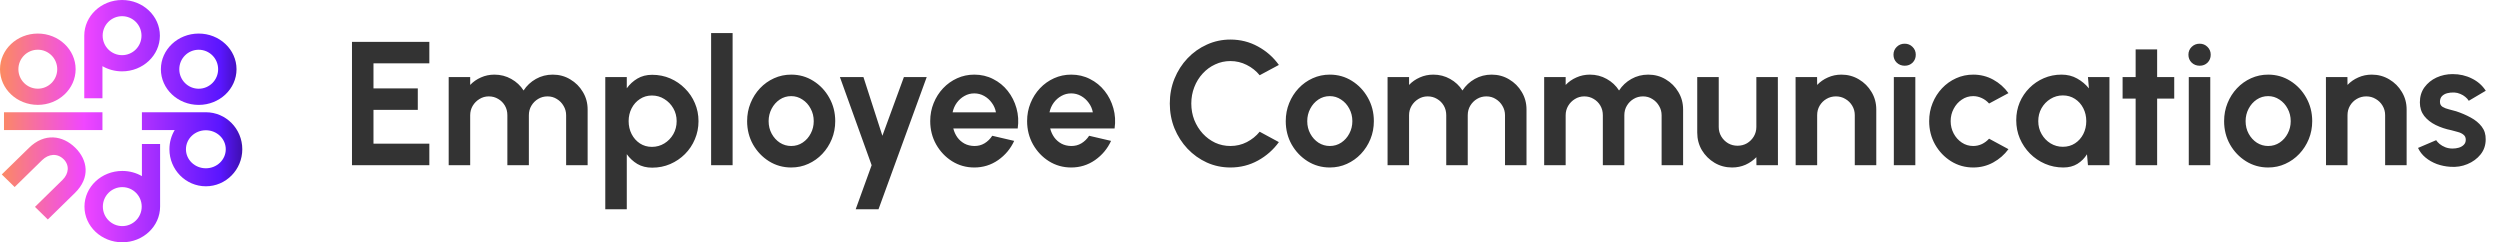
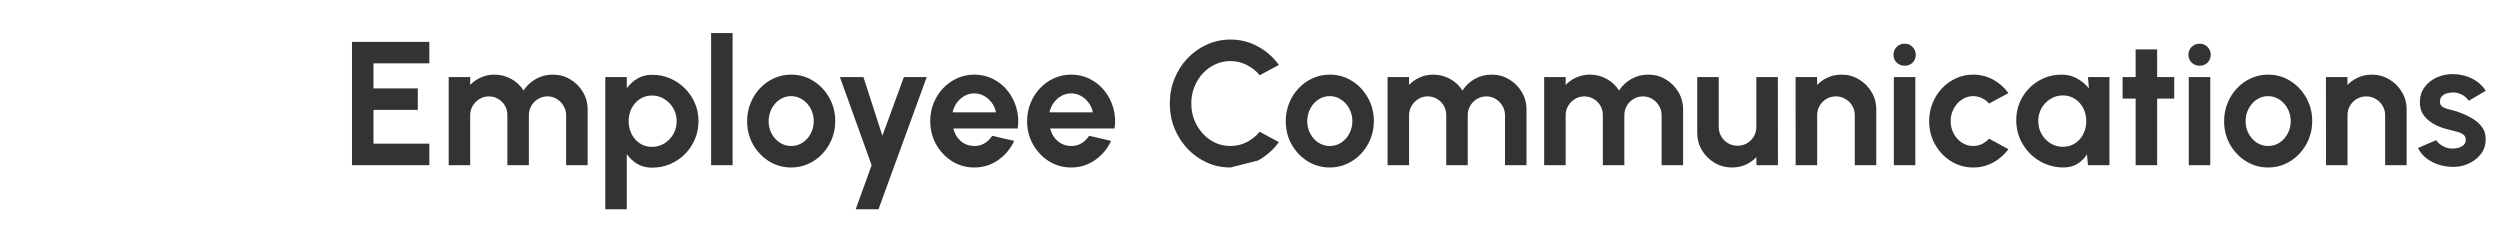
<svg xmlns="http://www.w3.org/2000/svg" width="227" height="22" viewBox="0 0 227 22" fill="none">
-   <path d="M31.96 15V3.8H38.984V5.752H33.912V8.024H37.936V9.976H33.912V13.048H38.984V15H31.96ZM40.741 15V7H42.693V7.712C42.965 7.424 43.291 7.197 43.669 7.032C44.048 6.861 44.456 6.776 44.893 6.776C45.448 6.776 45.957 6.907 46.421 7.168C46.891 7.429 47.264 7.779 47.541 8.216C47.824 7.779 48.197 7.429 48.661 7.168C49.125 6.907 49.635 6.776 50.189 6.776C50.776 6.776 51.307 6.92 51.781 7.208C52.261 7.491 52.643 7.872 52.925 8.352C53.213 8.827 53.357 9.357 53.357 9.944V15H51.405V10.464C51.405 10.155 51.328 9.872 51.173 9.616C51.024 9.355 50.821 9.147 50.565 8.992C50.315 8.832 50.032 8.752 49.717 8.752C49.403 8.752 49.117 8.829 48.861 8.984C48.611 9.133 48.408 9.336 48.253 9.592C48.099 9.848 48.021 10.139 48.021 10.464V15H46.069V10.464C46.069 10.139 45.995 9.848 45.845 9.592C45.696 9.336 45.493 9.133 45.237 8.984C44.981 8.829 44.696 8.752 44.381 8.752C44.072 8.752 43.789 8.832 43.533 8.992C43.277 9.147 43.072 9.355 42.917 9.616C42.768 9.872 42.693 10.155 42.693 10.464V15H40.741ZM56.912 19H54.96V7H56.912V8.016C57.173 7.653 57.493 7.36 57.872 7.136C58.256 6.907 58.704 6.792 59.216 6.792C59.803 6.792 60.349 6.901 60.856 7.12C61.363 7.339 61.808 7.643 62.192 8.032C62.581 8.416 62.883 8.861 63.096 9.368C63.315 9.875 63.424 10.419 63.424 11C63.424 11.581 63.315 12.128 63.096 12.64C62.883 13.152 62.581 13.603 62.192 13.992C61.808 14.376 61.363 14.677 60.856 14.896C60.349 15.115 59.803 15.224 59.216 15.224C58.704 15.224 58.256 15.112 57.872 14.888C57.493 14.659 57.173 14.363 56.912 14V19ZM59.192 8.672C58.787 8.672 58.424 8.779 58.104 8.992C57.784 9.2 57.533 9.48 57.352 9.832C57.171 10.184 57.08 10.573 57.08 11C57.08 11.427 57.171 11.819 57.352 12.176C57.533 12.528 57.784 12.811 58.104 13.024C58.424 13.232 58.787 13.336 59.192 13.336C59.603 13.336 59.979 13.232 60.32 13.024C60.661 12.816 60.933 12.536 61.136 12.184C61.339 11.827 61.44 11.432 61.44 11C61.44 10.573 61.339 10.184 61.136 9.832C60.933 9.48 60.661 9.2 60.32 8.992C59.984 8.779 59.608 8.672 59.192 8.672ZM64.569 15V3H66.521V15H64.569ZM71.839 15.208C71.103 15.208 70.431 15.019 69.823 14.64C69.221 14.261 68.738 13.755 68.375 13.12C68.018 12.48 67.839 11.773 67.839 11C67.839 10.413 67.943 9.867 68.151 9.36C68.359 8.848 68.645 8.4 69.007 8.016C69.375 7.627 69.802 7.323 70.287 7.104C70.773 6.885 71.29 6.776 71.839 6.776C72.575 6.776 73.245 6.965 73.847 7.344C74.455 7.723 74.938 8.232 75.295 8.872C75.658 9.512 75.839 10.221 75.839 11C75.839 11.581 75.735 12.125 75.527 12.632C75.319 13.139 75.031 13.587 74.663 13.976C74.301 14.36 73.877 14.661 73.391 14.88C72.911 15.099 72.394 15.208 71.839 15.208ZM71.839 13.256C72.229 13.256 72.578 13.152 72.887 12.944C73.197 12.736 73.439 12.461 73.615 12.12C73.797 11.779 73.887 11.405 73.887 11C73.887 10.584 73.794 10.205 73.607 9.864C73.426 9.517 73.178 9.243 72.863 9.04C72.554 8.832 72.213 8.728 71.839 8.728C71.455 8.728 71.109 8.832 70.799 9.04C70.49 9.248 70.245 9.525 70.063 9.872C69.882 10.219 69.791 10.595 69.791 11C69.791 11.421 69.885 11.803 70.071 12.144C70.258 12.485 70.506 12.757 70.815 12.96C71.13 13.157 71.471 13.256 71.839 13.256ZM82.073 7H84.145L79.769 19H77.697L79.145 15L76.265 7H78.401L80.121 12.328L82.073 7ZM88.464 15.208C87.728 15.208 87.056 15.019 86.448 14.64C85.846 14.261 85.363 13.752 85 13.112C84.643 12.472 84.464 11.765 84.464 10.992C84.464 10.411 84.568 9.867 84.776 9.36C84.984 8.848 85.27 8.4 85.632 8.016C86 7.627 86.427 7.323 86.912 7.104C87.398 6.885 87.915 6.776 88.464 6.776C89.088 6.776 89.659 6.909 90.176 7.176C90.699 7.437 91.142 7.797 91.504 8.256C91.867 8.715 92.131 9.237 92.296 9.824C92.462 10.411 92.499 11.024 92.408 11.664H86.56C86.635 11.963 86.758 12.232 86.928 12.472C87.099 12.707 87.315 12.896 87.576 13.04C87.838 13.179 88.134 13.251 88.464 13.256C88.806 13.261 89.115 13.181 89.392 13.016C89.675 12.845 89.91 12.616 90.096 12.328L92.088 12.792C91.763 13.501 91.278 14.083 90.632 14.536C89.987 14.984 89.264 15.208 88.464 15.208ZM86.496 10.2H90.432C90.374 9.88 90.248 9.592 90.056 9.336C89.87 9.075 89.638 8.867 89.36 8.712C89.083 8.557 88.784 8.48 88.464 8.48C88.144 8.48 87.848 8.557 87.576 8.712C87.304 8.861 87.072 9.067 86.88 9.328C86.694 9.584 86.566 9.875 86.496 10.2ZM97.261 15.208C96.525 15.208 95.853 15.019 95.245 14.64C94.643 14.261 94.16 13.752 93.797 13.112C93.44 12.472 93.261 11.765 93.261 10.992C93.261 10.411 93.365 9.867 93.573 9.36C93.781 8.848 94.067 8.4 94.429 8.016C94.797 7.627 95.224 7.323 95.709 7.104C96.195 6.885 96.712 6.776 97.261 6.776C97.885 6.776 98.456 6.909 98.973 7.176C99.496 7.437 99.939 7.797 100.301 8.256C100.664 8.715 100.928 9.237 101.093 9.824C101.259 10.411 101.296 11.024 101.205 11.664H95.357C95.432 11.963 95.555 12.232 95.725 12.472C95.896 12.707 96.112 12.896 96.373 13.04C96.635 13.179 96.931 13.251 97.261 13.256C97.603 13.261 97.912 13.181 98.189 13.016C98.472 12.845 98.707 12.616 98.893 12.328L100.885 12.792C100.56 13.501 100.075 14.083 99.429 14.536C98.784 14.984 98.061 15.208 97.261 15.208ZM95.293 10.2H99.229C99.171 9.88 99.045 9.592 98.853 9.336C98.667 9.075 98.435 8.867 98.157 8.712C97.88 8.557 97.581 8.48 97.261 8.48C96.941 8.48 96.645 8.557 96.373 8.712C96.101 8.861 95.869 9.067 95.677 9.328C95.491 9.584 95.363 9.875 95.293 10.2ZM111.722 15.208C110.965 15.208 110.253 15.059 109.586 14.76C108.919 14.456 108.333 14.037 107.826 13.504C107.325 12.971 106.93 12.355 106.642 11.656C106.359 10.952 106.218 10.2 106.218 9.4C106.218 8.595 106.359 7.843 106.642 7.144C106.93 6.44 107.325 5.824 107.826 5.296C108.333 4.763 108.919 4.347 109.586 4.048C110.253 3.744 110.965 3.592 111.722 3.592C112.629 3.592 113.463 3.803 114.226 4.224C114.989 4.64 115.621 5.197 116.122 5.896L114.378 6.832C114.063 6.443 113.671 6.131 113.202 5.896C112.738 5.661 112.245 5.544 111.722 5.544C111.231 5.544 110.77 5.645 110.338 5.848C109.906 6.045 109.527 6.323 109.202 6.68C108.877 7.032 108.623 7.443 108.442 7.912C108.261 8.376 108.17 8.872 108.17 9.4C108.17 9.933 108.261 10.432 108.442 10.896C108.629 11.36 108.885 11.771 109.21 12.128C109.535 12.48 109.911 12.757 110.338 12.96C110.77 13.157 111.231 13.256 111.722 13.256C112.255 13.256 112.751 13.139 113.21 12.904C113.674 12.664 114.063 12.349 114.378 11.96L116.122 12.904C115.621 13.597 114.989 14.155 114.226 14.576C113.463 14.997 112.629 15.208 111.722 15.208ZM120.746 15.208C120.01 15.208 119.338 15.019 118.73 14.64C118.127 14.261 117.644 13.755 117.282 13.12C116.924 12.48 116.746 11.773 116.746 11C116.746 10.413 116.85 9.867 117.058 9.36C117.266 8.848 117.551 8.4 117.914 8.016C118.282 7.627 118.708 7.323 119.194 7.104C119.679 6.885 120.196 6.776 120.746 6.776C121.482 6.776 122.151 6.965 122.754 7.344C123.362 7.723 123.844 8.232 124.202 8.872C124.564 9.512 124.746 10.221 124.746 11C124.746 11.581 124.642 12.125 124.434 12.632C124.226 13.139 123.938 13.587 123.57 13.976C123.207 14.36 122.783 14.661 122.298 14.88C121.818 15.099 121.3 15.208 120.746 15.208ZM120.746 13.256C121.135 13.256 121.484 13.152 121.794 12.944C122.103 12.736 122.346 12.461 122.522 12.12C122.703 11.779 122.794 11.405 122.794 11C122.794 10.584 122.7 10.205 122.514 9.864C122.332 9.517 122.084 9.243 121.77 9.04C121.46 8.832 121.119 8.728 120.746 8.728C120.362 8.728 120.015 8.832 119.706 9.04C119.396 9.248 119.151 9.525 118.97 9.872C118.788 10.219 118.698 10.595 118.698 11C118.698 11.421 118.791 11.803 118.978 12.144C119.164 12.485 119.412 12.757 119.722 12.96C120.036 13.157 120.378 13.256 120.746 13.256ZM125.991 15V7H127.943V7.712C128.215 7.424 128.541 7.197 128.919 7.032C129.298 6.861 129.706 6.776 130.143 6.776C130.698 6.776 131.207 6.907 131.671 7.168C132.141 7.429 132.514 7.779 132.791 8.216C133.074 7.779 133.447 7.429 133.911 7.168C134.375 6.907 134.885 6.776 135.439 6.776C136.026 6.776 136.557 6.92 137.031 7.208C137.511 7.491 137.893 7.872 138.175 8.352C138.463 8.827 138.607 9.357 138.607 9.944V15H136.655V10.464C136.655 10.155 136.578 9.872 136.423 9.616C136.274 9.355 136.071 9.147 135.815 8.992C135.565 8.832 135.282 8.752 134.967 8.752C134.653 8.752 134.367 8.829 134.111 8.984C133.861 9.133 133.658 9.336 133.503 9.592C133.349 9.848 133.271 10.139 133.271 10.464V15H131.319V10.464C131.319 10.139 131.245 9.848 131.095 9.592C130.946 9.336 130.743 9.133 130.487 8.984C130.231 8.829 129.946 8.752 129.631 8.752C129.322 8.752 129.039 8.832 128.783 8.992C128.527 9.147 128.322 9.355 128.167 9.616C128.018 9.872 127.943 10.155 127.943 10.464V15H125.991ZM140.21 15V7H142.162V7.712C142.434 7.424 142.759 7.197 143.138 7.032C143.517 6.861 143.925 6.776 144.362 6.776C144.917 6.776 145.426 6.907 145.89 7.168C146.359 7.429 146.733 7.779 147.01 8.216C147.293 7.779 147.666 7.429 148.13 7.168C148.594 6.907 149.103 6.776 149.658 6.776C150.245 6.776 150.775 6.92 151.25 7.208C151.73 7.491 152.111 7.872 152.394 8.352C152.682 8.827 152.826 9.357 152.826 9.944V15H150.874V10.464C150.874 10.155 150.797 9.872 150.642 9.616C150.493 9.355 150.29 9.147 150.034 8.992C149.783 8.832 149.501 8.752 149.186 8.752C148.871 8.752 148.586 8.829 148.33 8.984C148.079 9.133 147.877 9.336 147.722 9.592C147.567 9.848 147.49 10.139 147.49 10.464V15H145.538V10.464C145.538 10.139 145.463 9.848 145.314 9.592C145.165 9.336 144.962 9.133 144.706 8.984C144.45 8.829 144.165 8.752 143.85 8.752C143.541 8.752 143.258 8.832 143.002 8.992C142.746 9.147 142.541 9.355 142.386 9.616C142.237 9.872 142.162 10.155 142.162 10.464V15H140.21ZM154.109 12.04V7H156.061V11.528C156.061 11.843 156.138 12.131 156.293 12.392C156.447 12.648 156.653 12.853 156.909 13.008C157.17 13.157 157.455 13.232 157.765 13.232C158.085 13.232 158.373 13.157 158.629 13.008C158.885 12.853 159.09 12.648 159.245 12.392C159.399 12.131 159.477 11.843 159.477 11.528V7H161.429L161.437 15H159.485L159.477 14.272C159.199 14.56 158.871 14.789 158.493 14.96C158.114 15.125 157.709 15.208 157.277 15.208C156.695 15.208 156.165 15.067 155.685 14.784C155.205 14.496 154.821 14.115 154.533 13.64C154.25 13.16 154.109 12.627 154.109 12.04ZM170.366 9.944V15H168.414V10.456C168.414 10.141 168.337 9.856 168.182 9.6C168.027 9.339 167.819 9.133 167.558 8.984C167.302 8.829 167.017 8.752 166.702 8.752C166.387 8.752 166.099 8.829 165.838 8.984C165.582 9.133 165.377 9.339 165.222 9.6C165.073 9.856 164.998 10.141 164.998 10.456V15H163.046L163.038 7H164.99L164.998 7.712C165.27 7.424 165.595 7.197 165.974 7.032C166.353 6.861 166.761 6.776 167.198 6.776C167.779 6.776 168.31 6.92 168.79 7.208C169.27 7.491 169.651 7.872 169.934 8.352C170.222 8.827 170.366 9.357 170.366 9.944ZM171.96 7H173.912V15H171.96V7ZM172.952 5.968C172.664 5.968 172.421 5.875 172.224 5.688C172.027 5.496 171.928 5.256 171.928 4.968C171.928 4.685 172.027 4.448 172.224 4.256C172.421 4.064 172.661 3.968 172.944 3.968C173.227 3.968 173.464 4.064 173.656 4.256C173.853 4.448 173.952 4.685 173.952 4.968C173.952 5.256 173.856 5.496 173.664 5.688C173.472 5.875 173.235 5.968 172.952 5.968ZM180.608 12.592L182.368 13.544C182 14.045 181.538 14.448 180.984 14.752C180.429 15.056 179.824 15.208 179.168 15.208C178.432 15.208 177.76 15.019 177.152 14.64C176.549 14.261 176.066 13.755 175.704 13.12C175.346 12.48 175.168 11.773 175.168 11C175.168 10.413 175.272 9.867 175.48 9.36C175.688 8.848 175.973 8.4 176.336 8.016C176.704 7.627 177.13 7.323 177.616 7.104C178.101 6.885 178.618 6.776 179.168 6.776C179.824 6.776 180.429 6.928 180.984 7.232C181.538 7.536 182 7.944 182.368 8.456L180.608 9.4C180.421 9.187 180.2 9.021 179.944 8.904C179.693 8.787 179.434 8.728 179.168 8.728C178.784 8.728 178.437 8.835 178.128 9.048C177.818 9.256 177.573 9.533 177.392 9.88C177.21 10.221 177.12 10.595 177.12 11C177.12 11.4 177.21 11.773 177.392 12.12C177.573 12.461 177.818 12.736 178.128 12.944C178.437 13.152 178.784 13.256 179.168 13.256C179.445 13.256 179.709 13.197 179.96 13.08C180.21 12.957 180.426 12.795 180.608 12.592ZM189.586 7H191.538V15H189.586L189.498 14.008C189.279 14.365 188.988 14.656 188.626 14.88C188.268 15.099 187.844 15.208 187.354 15.208C186.762 15.208 186.207 15.096 185.69 14.872C185.172 14.648 184.716 14.339 184.322 13.944C183.932 13.549 183.626 13.093 183.402 12.576C183.183 12.059 183.074 11.504 183.074 10.912C183.074 10.341 183.178 9.805 183.386 9.304C183.599 8.803 183.895 8.363 184.274 7.984C184.652 7.605 185.09 7.309 185.586 7.096C186.082 6.883 186.615 6.776 187.186 6.776C187.714 6.776 188.186 6.893 188.602 7.128C189.023 7.363 189.38 7.661 189.674 8.024L189.586 7ZM187.306 13.328C187.722 13.328 188.09 13.224 188.41 13.016C188.73 12.808 188.98 12.528 189.162 12.176C189.343 11.819 189.434 11.427 189.434 11C189.434 10.568 189.343 10.176 189.162 9.824C188.98 9.467 188.727 9.184 188.402 8.976C188.082 8.768 187.716 8.664 187.306 8.664C186.895 8.664 186.519 8.771 186.178 8.984C185.842 9.192 185.572 9.472 185.37 9.824C185.172 10.176 185.074 10.568 185.074 11C185.074 11.432 185.175 11.824 185.378 12.176C185.58 12.528 185.85 12.808 186.186 13.016C186.527 13.224 186.9 13.328 187.306 13.328ZM197.42 8.952H195.868V15H193.916V8.952H192.732V7H193.916V4.488H195.868V7H197.42V8.952ZM198.741 7H200.693V15H198.741V7ZM199.733 5.968C199.445 5.968 199.203 5.875 199.005 5.688C198.808 5.496 198.709 5.256 198.709 4.968C198.709 4.685 198.808 4.448 199.005 4.256C199.203 4.064 199.443 3.968 199.725 3.968C200.008 3.968 200.245 4.064 200.437 4.256C200.635 4.448 200.733 4.685 200.733 4.968C200.733 5.256 200.637 5.496 200.445 5.688C200.253 5.875 200.016 5.968 199.733 5.968ZM205.949 15.208C205.213 15.208 204.541 15.019 203.933 14.64C203.33 14.261 202.847 13.755 202.485 13.12C202.127 12.48 201.949 11.773 201.949 11C201.949 10.413 202.053 9.867 202.261 9.36C202.469 8.848 202.754 8.4 203.117 8.016C203.485 7.627 203.911 7.323 204.397 7.104C204.882 6.885 205.399 6.776 205.949 6.776C206.685 6.776 207.354 6.965 207.957 7.344C208.565 7.723 209.047 8.232 209.405 8.872C209.767 9.512 209.949 10.221 209.949 11C209.949 11.581 209.845 12.125 209.637 12.632C209.429 13.139 209.141 13.587 208.773 13.976C208.41 14.36 207.986 14.661 207.501 14.88C207.021 15.099 206.503 15.208 205.949 15.208ZM205.949 13.256C206.338 13.256 206.687 13.152 206.997 12.944C207.306 12.736 207.549 12.461 207.725 12.12C207.906 11.779 207.997 11.405 207.997 11C207.997 10.584 207.903 10.205 207.717 9.864C207.535 9.517 207.287 9.243 206.973 9.04C206.663 8.832 206.322 8.728 205.949 8.728C205.565 8.728 205.218 8.832 204.909 9.04C204.599 9.248 204.354 9.525 204.173 9.872C203.991 10.219 203.901 10.595 203.901 11C203.901 11.421 203.994 11.803 204.181 12.144C204.367 12.485 204.615 12.757 204.925 12.96C205.239 13.157 205.581 13.256 205.949 13.256ZM218.522 9.944V15H216.57V10.456C216.57 10.141 216.493 9.856 216.338 9.6C216.184 9.339 215.976 9.133 215.714 8.984C215.458 8.829 215.173 8.752 214.858 8.752C214.544 8.752 214.256 8.829 213.994 8.984C213.738 9.133 213.533 9.339 213.378 9.6C213.229 9.856 213.154 10.141 213.154 10.456V15H211.202L211.194 7H213.146L213.154 7.712C213.426 7.424 213.752 7.197 214.13 7.032C214.509 6.861 214.917 6.776 215.354 6.776C215.936 6.776 216.466 6.92 216.946 7.208C217.426 7.491 217.808 7.872 218.09 8.352C218.378 8.827 218.522 9.357 218.522 9.944ZM222.476 15.144C222.06 15.117 221.658 15.035 221.268 14.896C220.884 14.752 220.543 14.557 220.244 14.312C219.946 14.067 219.716 13.773 219.556 13.432L221.204 12.728C221.268 12.835 221.372 12.949 221.516 13.072C221.66 13.189 221.831 13.288 222.028 13.368C222.231 13.448 222.452 13.488 222.692 13.488C222.895 13.488 223.087 13.461 223.268 13.408C223.455 13.349 223.604 13.261 223.716 13.144C223.834 13.027 223.892 12.875 223.892 12.688C223.892 12.491 223.823 12.339 223.684 12.232C223.551 12.12 223.38 12.037 223.172 11.984C222.97 11.925 222.772 11.872 222.58 11.824C222.074 11.723 221.602 11.565 221.164 11.352C220.732 11.139 220.383 10.864 220.116 10.528C219.855 10.187 219.724 9.776 219.724 9.296C219.724 8.768 219.863 8.312 220.14 7.928C220.423 7.544 220.788 7.248 221.236 7.04C221.69 6.832 222.178 6.728 222.7 6.728C223.335 6.728 223.916 6.861 224.444 7.128C224.978 7.389 225.399 7.76 225.708 8.24L224.164 9.152C224.09 9.024 223.986 8.907 223.852 8.8C223.719 8.688 223.567 8.597 223.396 8.528C223.226 8.453 223.047 8.411 222.86 8.4C222.62 8.389 222.402 8.411 222.204 8.464C222.007 8.517 221.847 8.608 221.724 8.736C221.607 8.864 221.548 9.035 221.548 9.248C221.548 9.451 221.628 9.603 221.788 9.704C221.948 9.8 222.14 9.875 222.364 9.928C222.594 9.981 222.812 10.04 223.02 10.104C223.49 10.259 223.93 10.448 224.34 10.672C224.756 10.896 225.09 11.171 225.34 11.496C225.591 11.821 225.711 12.211 225.7 12.664C225.7 13.181 225.546 13.635 225.236 14.024C224.927 14.408 224.527 14.701 224.036 14.904C223.551 15.107 223.031 15.187 222.476 15.144Z" fill="black" fill-opacity="0.8" />
-   <path d="M21.476 6.286C21.476 8.074 19.937 9.525 18.042 9.525C16.147 9.525 14.608 8.074 14.608 6.286C14.608 4.498 16.147 3.047 18.042 3.047C19.937 3.047 21.476 4.498 21.476 6.286ZM18.042 4.517C17.068 4.517 16.279 5.308 16.279 6.286C16.279 7.264 17.068 8.056 18.042 8.056C19.016 8.056 19.806 7.264 19.806 6.286C19.806 5.308 19.016 4.517 18.042 4.517ZM7.651 3.239C7.651 1.452 9.19 0 11.084 0C12.979 0 14.518 1.452 14.518 3.239C14.518 5.027 12.979 6.479 11.084 6.479C10.432 6.479 9.82 6.308 9.302 6.008V8.923H7.651V3.239ZM11.084 1.47C10.11 1.47 9.321 2.261 9.321 3.239C9.321 4.217 10.11 5.009 11.084 5.009C12.058 5.009 12.848 4.217 12.848 3.239C12.848 2.261 12.058 1.47 11.084 1.47ZM6.867 6.283C6.867 8.071 5.328 9.522 3.434 9.522C1.539 9.522 0 8.074 0 6.286C0 4.498 1.539 3.047 3.434 3.047C5.328 3.047 6.867 4.498 6.867 6.286V6.283ZM3.434 4.514C2.46 4.514 1.67 5.305 1.67 6.283C1.67 7.261 2.46 8.053 3.434 8.053C4.408 8.053 5.197 7.261 5.197 6.283C5.197 5.305 4.408 4.514 3.434 4.514ZM18.691 10.192C20.517 10.192 22 11.698 22 13.553C22 15.408 20.517 16.915 18.691 16.915C16.865 16.915 15.383 15.408 15.383 13.553C15.383 12.915 15.557 12.316 15.863 11.808H12.885V10.192H18.691ZM20.499 13.553C20.499 12.6 19.69 11.827 18.691 11.827C17.692 11.827 16.884 12.6 16.884 13.553C16.884 14.507 17.692 15.28 18.691 15.28C19.69 15.28 20.499 14.507 20.499 13.553ZM14.537 18.761C14.537 20.548 12.998 22 11.103 22C9.208 22 7.669 20.548 7.669 18.761C7.669 16.973 9.208 15.521 11.103 15.521C11.755 15.521 12.367 15.693 12.885 15.992V13.077H14.537V18.761ZM11.103 20.53C12.077 20.53 12.867 19.738 12.867 18.761C12.867 17.783 12.077 16.991 11.103 16.991C10.129 16.991 9.339 17.783 9.339 18.761C9.339 19.738 10.129 20.53 11.103 20.53ZM5.765 14.443C6.324 14.99 6.265 15.76 5.669 16.343L3.175 18.785L4.342 19.928L6.808 17.514C8.222 16.13 7.963 14.516 6.827 13.407C5.69 12.294 4.045 12.037 2.631 13.425L0.162 15.839L1.33 16.982L3.824 14.54C4.42 13.957 5.203 13.899 5.765 14.446V14.443ZM0.362 10.195V11.811H9.302V10.195H0.362Z" fill="url(#paint0_linear_1169_86)" />
+   <path d="M31.96 15V3.8H38.984V5.752H33.912V8.024H37.936V9.976H33.912V13.048H38.984V15H31.96ZM40.741 15V7H42.693V7.712C42.965 7.424 43.291 7.197 43.669 7.032C44.048 6.861 44.456 6.776 44.893 6.776C45.448 6.776 45.957 6.907 46.421 7.168C46.891 7.429 47.264 7.779 47.541 8.216C47.824 7.779 48.197 7.429 48.661 7.168C49.125 6.907 49.635 6.776 50.189 6.776C50.776 6.776 51.307 6.92 51.781 7.208C52.261 7.491 52.643 7.872 52.925 8.352C53.213 8.827 53.357 9.357 53.357 9.944V15H51.405V10.464C51.405 10.155 51.328 9.872 51.173 9.616C51.024 9.355 50.821 9.147 50.565 8.992C50.315 8.832 50.032 8.752 49.717 8.752C49.403 8.752 49.117 8.829 48.861 8.984C48.611 9.133 48.408 9.336 48.253 9.592C48.099 9.848 48.021 10.139 48.021 10.464V15H46.069V10.464C46.069 10.139 45.995 9.848 45.845 9.592C45.696 9.336 45.493 9.133 45.237 8.984C44.981 8.829 44.696 8.752 44.381 8.752C44.072 8.752 43.789 8.832 43.533 8.992C43.277 9.147 43.072 9.355 42.917 9.616C42.768 9.872 42.693 10.155 42.693 10.464V15H40.741ZM56.912 19H54.96V7H56.912V8.016C57.173 7.653 57.493 7.36 57.872 7.136C58.256 6.907 58.704 6.792 59.216 6.792C59.803 6.792 60.349 6.901 60.856 7.12C61.363 7.339 61.808 7.643 62.192 8.032C62.581 8.416 62.883 8.861 63.096 9.368C63.315 9.875 63.424 10.419 63.424 11C63.424 11.581 63.315 12.128 63.096 12.64C62.883 13.152 62.581 13.603 62.192 13.992C61.808 14.376 61.363 14.677 60.856 14.896C60.349 15.115 59.803 15.224 59.216 15.224C58.704 15.224 58.256 15.112 57.872 14.888C57.493 14.659 57.173 14.363 56.912 14V19ZM59.192 8.672C58.787 8.672 58.424 8.779 58.104 8.992C57.784 9.2 57.533 9.48 57.352 9.832C57.171 10.184 57.08 10.573 57.08 11C57.08 11.427 57.171 11.819 57.352 12.176C57.533 12.528 57.784 12.811 58.104 13.024C58.424 13.232 58.787 13.336 59.192 13.336C59.603 13.336 59.979 13.232 60.32 13.024C60.661 12.816 60.933 12.536 61.136 12.184C61.339 11.827 61.44 11.432 61.44 11C61.44 10.573 61.339 10.184 61.136 9.832C60.933 9.48 60.661 9.2 60.32 8.992C59.984 8.779 59.608 8.672 59.192 8.672ZM64.569 15V3H66.521V15H64.569ZM71.839 15.208C71.103 15.208 70.431 15.019 69.823 14.64C69.221 14.261 68.738 13.755 68.375 13.12C68.018 12.48 67.839 11.773 67.839 11C67.839 10.413 67.943 9.867 68.151 9.36C68.359 8.848 68.645 8.4 69.007 8.016C69.375 7.627 69.802 7.323 70.287 7.104C70.773 6.885 71.29 6.776 71.839 6.776C72.575 6.776 73.245 6.965 73.847 7.344C74.455 7.723 74.938 8.232 75.295 8.872C75.658 9.512 75.839 10.221 75.839 11C75.839 11.581 75.735 12.125 75.527 12.632C75.319 13.139 75.031 13.587 74.663 13.976C74.301 14.36 73.877 14.661 73.391 14.88C72.911 15.099 72.394 15.208 71.839 15.208ZM71.839 13.256C72.229 13.256 72.578 13.152 72.887 12.944C73.197 12.736 73.439 12.461 73.615 12.12C73.797 11.779 73.887 11.405 73.887 11C73.887 10.584 73.794 10.205 73.607 9.864C73.426 9.517 73.178 9.243 72.863 9.04C72.554 8.832 72.213 8.728 71.839 8.728C71.455 8.728 71.109 8.832 70.799 9.04C70.49 9.248 70.245 9.525 70.063 9.872C69.882 10.219 69.791 10.595 69.791 11C69.791 11.421 69.885 11.803 70.071 12.144C70.258 12.485 70.506 12.757 70.815 12.96C71.13 13.157 71.471 13.256 71.839 13.256ZM82.073 7H84.145L79.769 19H77.697L79.145 15L76.265 7H78.401L80.121 12.328L82.073 7ZM88.464 15.208C87.728 15.208 87.056 15.019 86.448 14.64C85.846 14.261 85.363 13.752 85 13.112C84.643 12.472 84.464 11.765 84.464 10.992C84.464 10.411 84.568 9.867 84.776 9.36C84.984 8.848 85.27 8.4 85.632 8.016C86 7.627 86.427 7.323 86.912 7.104C87.398 6.885 87.915 6.776 88.464 6.776C89.088 6.776 89.659 6.909 90.176 7.176C90.699 7.437 91.142 7.797 91.504 8.256C91.867 8.715 92.131 9.237 92.296 9.824C92.462 10.411 92.499 11.024 92.408 11.664H86.56C86.635 11.963 86.758 12.232 86.928 12.472C87.099 12.707 87.315 12.896 87.576 13.04C87.838 13.179 88.134 13.251 88.464 13.256C88.806 13.261 89.115 13.181 89.392 13.016C89.675 12.845 89.91 12.616 90.096 12.328L92.088 12.792C91.763 13.501 91.278 14.083 90.632 14.536C89.987 14.984 89.264 15.208 88.464 15.208ZM86.496 10.2H90.432C90.374 9.88 90.248 9.592 90.056 9.336C89.87 9.075 89.638 8.867 89.36 8.712C89.083 8.557 88.784 8.48 88.464 8.48C88.144 8.48 87.848 8.557 87.576 8.712C87.304 8.861 87.072 9.067 86.88 9.328C86.694 9.584 86.566 9.875 86.496 10.2ZM97.261 15.208C96.525 15.208 95.853 15.019 95.245 14.64C94.643 14.261 94.16 13.752 93.797 13.112C93.44 12.472 93.261 11.765 93.261 10.992C93.261 10.411 93.365 9.867 93.573 9.36C93.781 8.848 94.067 8.4 94.429 8.016C94.797 7.627 95.224 7.323 95.709 7.104C96.195 6.885 96.712 6.776 97.261 6.776C97.885 6.776 98.456 6.909 98.973 7.176C99.496 7.437 99.939 7.797 100.301 8.256C100.664 8.715 100.928 9.237 101.093 9.824C101.259 10.411 101.296 11.024 101.205 11.664H95.357C95.432 11.963 95.555 12.232 95.725 12.472C95.896 12.707 96.112 12.896 96.373 13.04C96.635 13.179 96.931 13.251 97.261 13.256C97.603 13.261 97.912 13.181 98.189 13.016C98.472 12.845 98.707 12.616 98.893 12.328L100.885 12.792C100.56 13.501 100.075 14.083 99.429 14.536C98.784 14.984 98.061 15.208 97.261 15.208ZM95.293 10.2H99.229C99.171 9.88 99.045 9.592 98.853 9.336C98.667 9.075 98.435 8.867 98.157 8.712C97.88 8.557 97.581 8.48 97.261 8.48C96.941 8.48 96.645 8.557 96.373 8.712C96.101 8.861 95.869 9.067 95.677 9.328C95.491 9.584 95.363 9.875 95.293 10.2ZM111.722 15.208C110.965 15.208 110.253 15.059 109.586 14.76C108.919 14.456 108.333 14.037 107.826 13.504C107.325 12.971 106.93 12.355 106.642 11.656C106.359 10.952 106.218 10.2 106.218 9.4C106.218 8.595 106.359 7.843 106.642 7.144C106.93 6.44 107.325 5.824 107.826 5.296C108.333 4.763 108.919 4.347 109.586 4.048C110.253 3.744 110.965 3.592 111.722 3.592C112.629 3.592 113.463 3.803 114.226 4.224C114.989 4.64 115.621 5.197 116.122 5.896L114.378 6.832C114.063 6.443 113.671 6.131 113.202 5.896C112.738 5.661 112.245 5.544 111.722 5.544C111.231 5.544 110.77 5.645 110.338 5.848C109.906 6.045 109.527 6.323 109.202 6.68C108.877 7.032 108.623 7.443 108.442 7.912C108.261 8.376 108.17 8.872 108.17 9.4C108.17 9.933 108.261 10.432 108.442 10.896C108.629 11.36 108.885 11.771 109.21 12.128C109.535 12.48 109.911 12.757 110.338 12.96C110.77 13.157 111.231 13.256 111.722 13.256C112.255 13.256 112.751 13.139 113.21 12.904C113.674 12.664 114.063 12.349 114.378 11.96L116.122 12.904C115.621 13.597 114.989 14.155 114.226 14.576ZM120.746 15.208C120.01 15.208 119.338 15.019 118.73 14.64C118.127 14.261 117.644 13.755 117.282 13.12C116.924 12.48 116.746 11.773 116.746 11C116.746 10.413 116.85 9.867 117.058 9.36C117.266 8.848 117.551 8.4 117.914 8.016C118.282 7.627 118.708 7.323 119.194 7.104C119.679 6.885 120.196 6.776 120.746 6.776C121.482 6.776 122.151 6.965 122.754 7.344C123.362 7.723 123.844 8.232 124.202 8.872C124.564 9.512 124.746 10.221 124.746 11C124.746 11.581 124.642 12.125 124.434 12.632C124.226 13.139 123.938 13.587 123.57 13.976C123.207 14.36 122.783 14.661 122.298 14.88C121.818 15.099 121.3 15.208 120.746 15.208ZM120.746 13.256C121.135 13.256 121.484 13.152 121.794 12.944C122.103 12.736 122.346 12.461 122.522 12.12C122.703 11.779 122.794 11.405 122.794 11C122.794 10.584 122.7 10.205 122.514 9.864C122.332 9.517 122.084 9.243 121.77 9.04C121.46 8.832 121.119 8.728 120.746 8.728C120.362 8.728 120.015 8.832 119.706 9.04C119.396 9.248 119.151 9.525 118.97 9.872C118.788 10.219 118.698 10.595 118.698 11C118.698 11.421 118.791 11.803 118.978 12.144C119.164 12.485 119.412 12.757 119.722 12.96C120.036 13.157 120.378 13.256 120.746 13.256ZM125.991 15V7H127.943V7.712C128.215 7.424 128.541 7.197 128.919 7.032C129.298 6.861 129.706 6.776 130.143 6.776C130.698 6.776 131.207 6.907 131.671 7.168C132.141 7.429 132.514 7.779 132.791 8.216C133.074 7.779 133.447 7.429 133.911 7.168C134.375 6.907 134.885 6.776 135.439 6.776C136.026 6.776 136.557 6.92 137.031 7.208C137.511 7.491 137.893 7.872 138.175 8.352C138.463 8.827 138.607 9.357 138.607 9.944V15H136.655V10.464C136.655 10.155 136.578 9.872 136.423 9.616C136.274 9.355 136.071 9.147 135.815 8.992C135.565 8.832 135.282 8.752 134.967 8.752C134.653 8.752 134.367 8.829 134.111 8.984C133.861 9.133 133.658 9.336 133.503 9.592C133.349 9.848 133.271 10.139 133.271 10.464V15H131.319V10.464C131.319 10.139 131.245 9.848 131.095 9.592C130.946 9.336 130.743 9.133 130.487 8.984C130.231 8.829 129.946 8.752 129.631 8.752C129.322 8.752 129.039 8.832 128.783 8.992C128.527 9.147 128.322 9.355 128.167 9.616C128.018 9.872 127.943 10.155 127.943 10.464V15H125.991ZM140.21 15V7H142.162V7.712C142.434 7.424 142.759 7.197 143.138 7.032C143.517 6.861 143.925 6.776 144.362 6.776C144.917 6.776 145.426 6.907 145.89 7.168C146.359 7.429 146.733 7.779 147.01 8.216C147.293 7.779 147.666 7.429 148.13 7.168C148.594 6.907 149.103 6.776 149.658 6.776C150.245 6.776 150.775 6.92 151.25 7.208C151.73 7.491 152.111 7.872 152.394 8.352C152.682 8.827 152.826 9.357 152.826 9.944V15H150.874V10.464C150.874 10.155 150.797 9.872 150.642 9.616C150.493 9.355 150.29 9.147 150.034 8.992C149.783 8.832 149.501 8.752 149.186 8.752C148.871 8.752 148.586 8.829 148.33 8.984C148.079 9.133 147.877 9.336 147.722 9.592C147.567 9.848 147.49 10.139 147.49 10.464V15H145.538V10.464C145.538 10.139 145.463 9.848 145.314 9.592C145.165 9.336 144.962 9.133 144.706 8.984C144.45 8.829 144.165 8.752 143.85 8.752C143.541 8.752 143.258 8.832 143.002 8.992C142.746 9.147 142.541 9.355 142.386 9.616C142.237 9.872 142.162 10.155 142.162 10.464V15H140.21ZM154.109 12.04V7H156.061V11.528C156.061 11.843 156.138 12.131 156.293 12.392C156.447 12.648 156.653 12.853 156.909 13.008C157.17 13.157 157.455 13.232 157.765 13.232C158.085 13.232 158.373 13.157 158.629 13.008C158.885 12.853 159.09 12.648 159.245 12.392C159.399 12.131 159.477 11.843 159.477 11.528V7H161.429L161.437 15H159.485L159.477 14.272C159.199 14.56 158.871 14.789 158.493 14.96C158.114 15.125 157.709 15.208 157.277 15.208C156.695 15.208 156.165 15.067 155.685 14.784C155.205 14.496 154.821 14.115 154.533 13.64C154.25 13.16 154.109 12.627 154.109 12.04ZM170.366 9.944V15H168.414V10.456C168.414 10.141 168.337 9.856 168.182 9.6C168.027 9.339 167.819 9.133 167.558 8.984C167.302 8.829 167.017 8.752 166.702 8.752C166.387 8.752 166.099 8.829 165.838 8.984C165.582 9.133 165.377 9.339 165.222 9.6C165.073 9.856 164.998 10.141 164.998 10.456V15H163.046L163.038 7H164.99L164.998 7.712C165.27 7.424 165.595 7.197 165.974 7.032C166.353 6.861 166.761 6.776 167.198 6.776C167.779 6.776 168.31 6.92 168.79 7.208C169.27 7.491 169.651 7.872 169.934 8.352C170.222 8.827 170.366 9.357 170.366 9.944ZM171.96 7H173.912V15H171.96V7ZM172.952 5.968C172.664 5.968 172.421 5.875 172.224 5.688C172.027 5.496 171.928 5.256 171.928 4.968C171.928 4.685 172.027 4.448 172.224 4.256C172.421 4.064 172.661 3.968 172.944 3.968C173.227 3.968 173.464 4.064 173.656 4.256C173.853 4.448 173.952 4.685 173.952 4.968C173.952 5.256 173.856 5.496 173.664 5.688C173.472 5.875 173.235 5.968 172.952 5.968ZM180.608 12.592L182.368 13.544C182 14.045 181.538 14.448 180.984 14.752C180.429 15.056 179.824 15.208 179.168 15.208C178.432 15.208 177.76 15.019 177.152 14.64C176.549 14.261 176.066 13.755 175.704 13.12C175.346 12.48 175.168 11.773 175.168 11C175.168 10.413 175.272 9.867 175.48 9.36C175.688 8.848 175.973 8.4 176.336 8.016C176.704 7.627 177.13 7.323 177.616 7.104C178.101 6.885 178.618 6.776 179.168 6.776C179.824 6.776 180.429 6.928 180.984 7.232C181.538 7.536 182 7.944 182.368 8.456L180.608 9.4C180.421 9.187 180.2 9.021 179.944 8.904C179.693 8.787 179.434 8.728 179.168 8.728C178.784 8.728 178.437 8.835 178.128 9.048C177.818 9.256 177.573 9.533 177.392 9.88C177.21 10.221 177.12 10.595 177.12 11C177.12 11.4 177.21 11.773 177.392 12.12C177.573 12.461 177.818 12.736 178.128 12.944C178.437 13.152 178.784 13.256 179.168 13.256C179.445 13.256 179.709 13.197 179.96 13.08C180.21 12.957 180.426 12.795 180.608 12.592ZM189.586 7H191.538V15H189.586L189.498 14.008C189.279 14.365 188.988 14.656 188.626 14.88C188.268 15.099 187.844 15.208 187.354 15.208C186.762 15.208 186.207 15.096 185.69 14.872C185.172 14.648 184.716 14.339 184.322 13.944C183.932 13.549 183.626 13.093 183.402 12.576C183.183 12.059 183.074 11.504 183.074 10.912C183.074 10.341 183.178 9.805 183.386 9.304C183.599 8.803 183.895 8.363 184.274 7.984C184.652 7.605 185.09 7.309 185.586 7.096C186.082 6.883 186.615 6.776 187.186 6.776C187.714 6.776 188.186 6.893 188.602 7.128C189.023 7.363 189.38 7.661 189.674 8.024L189.586 7ZM187.306 13.328C187.722 13.328 188.09 13.224 188.41 13.016C188.73 12.808 188.98 12.528 189.162 12.176C189.343 11.819 189.434 11.427 189.434 11C189.434 10.568 189.343 10.176 189.162 9.824C188.98 9.467 188.727 9.184 188.402 8.976C188.082 8.768 187.716 8.664 187.306 8.664C186.895 8.664 186.519 8.771 186.178 8.984C185.842 9.192 185.572 9.472 185.37 9.824C185.172 10.176 185.074 10.568 185.074 11C185.074 11.432 185.175 11.824 185.378 12.176C185.58 12.528 185.85 12.808 186.186 13.016C186.527 13.224 186.9 13.328 187.306 13.328ZM197.42 8.952H195.868V15H193.916V8.952H192.732V7H193.916V4.488H195.868V7H197.42V8.952ZM198.741 7H200.693V15H198.741V7ZM199.733 5.968C199.445 5.968 199.203 5.875 199.005 5.688C198.808 5.496 198.709 5.256 198.709 4.968C198.709 4.685 198.808 4.448 199.005 4.256C199.203 4.064 199.443 3.968 199.725 3.968C200.008 3.968 200.245 4.064 200.437 4.256C200.635 4.448 200.733 4.685 200.733 4.968C200.733 5.256 200.637 5.496 200.445 5.688C200.253 5.875 200.016 5.968 199.733 5.968ZM205.949 15.208C205.213 15.208 204.541 15.019 203.933 14.64C203.33 14.261 202.847 13.755 202.485 13.12C202.127 12.48 201.949 11.773 201.949 11C201.949 10.413 202.053 9.867 202.261 9.36C202.469 8.848 202.754 8.4 203.117 8.016C203.485 7.627 203.911 7.323 204.397 7.104C204.882 6.885 205.399 6.776 205.949 6.776C206.685 6.776 207.354 6.965 207.957 7.344C208.565 7.723 209.047 8.232 209.405 8.872C209.767 9.512 209.949 10.221 209.949 11C209.949 11.581 209.845 12.125 209.637 12.632C209.429 13.139 209.141 13.587 208.773 13.976C208.41 14.36 207.986 14.661 207.501 14.88C207.021 15.099 206.503 15.208 205.949 15.208ZM205.949 13.256C206.338 13.256 206.687 13.152 206.997 12.944C207.306 12.736 207.549 12.461 207.725 12.12C207.906 11.779 207.997 11.405 207.997 11C207.997 10.584 207.903 10.205 207.717 9.864C207.535 9.517 207.287 9.243 206.973 9.04C206.663 8.832 206.322 8.728 205.949 8.728C205.565 8.728 205.218 8.832 204.909 9.04C204.599 9.248 204.354 9.525 204.173 9.872C203.991 10.219 203.901 10.595 203.901 11C203.901 11.421 203.994 11.803 204.181 12.144C204.367 12.485 204.615 12.757 204.925 12.96C205.239 13.157 205.581 13.256 205.949 13.256ZM218.522 9.944V15H216.57V10.456C216.57 10.141 216.493 9.856 216.338 9.6C216.184 9.339 215.976 9.133 215.714 8.984C215.458 8.829 215.173 8.752 214.858 8.752C214.544 8.752 214.256 8.829 213.994 8.984C213.738 9.133 213.533 9.339 213.378 9.6C213.229 9.856 213.154 10.141 213.154 10.456V15H211.202L211.194 7H213.146L213.154 7.712C213.426 7.424 213.752 7.197 214.13 7.032C214.509 6.861 214.917 6.776 215.354 6.776C215.936 6.776 216.466 6.92 216.946 7.208C217.426 7.491 217.808 7.872 218.09 8.352C218.378 8.827 218.522 9.357 218.522 9.944ZM222.476 15.144C222.06 15.117 221.658 15.035 221.268 14.896C220.884 14.752 220.543 14.557 220.244 14.312C219.946 14.067 219.716 13.773 219.556 13.432L221.204 12.728C221.268 12.835 221.372 12.949 221.516 13.072C221.66 13.189 221.831 13.288 222.028 13.368C222.231 13.448 222.452 13.488 222.692 13.488C222.895 13.488 223.087 13.461 223.268 13.408C223.455 13.349 223.604 13.261 223.716 13.144C223.834 13.027 223.892 12.875 223.892 12.688C223.892 12.491 223.823 12.339 223.684 12.232C223.551 12.12 223.38 12.037 223.172 11.984C222.97 11.925 222.772 11.872 222.58 11.824C222.074 11.723 221.602 11.565 221.164 11.352C220.732 11.139 220.383 10.864 220.116 10.528C219.855 10.187 219.724 9.776 219.724 9.296C219.724 8.768 219.863 8.312 220.14 7.928C220.423 7.544 220.788 7.248 221.236 7.04C221.69 6.832 222.178 6.728 222.7 6.728C223.335 6.728 223.916 6.861 224.444 7.128C224.978 7.389 225.399 7.76 225.708 8.24L224.164 9.152C224.09 9.024 223.986 8.907 223.852 8.8C223.719 8.688 223.567 8.597 223.396 8.528C223.226 8.453 223.047 8.411 222.86 8.4C222.62 8.389 222.402 8.411 222.204 8.464C222.007 8.517 221.847 8.608 221.724 8.736C221.607 8.864 221.548 9.035 221.548 9.248C221.548 9.451 221.628 9.603 221.788 9.704C221.948 9.8 222.14 9.875 222.364 9.928C222.594 9.981 222.812 10.04 223.02 10.104C223.49 10.259 223.93 10.448 224.34 10.672C224.756 10.896 225.09 11.171 225.34 11.496C225.591 11.821 225.711 12.211 225.7 12.664C225.7 13.181 225.546 13.635 225.236 14.024C224.927 14.408 224.527 14.701 224.036 14.904C223.551 15.107 223.031 15.187 222.476 15.144Z" fill="black" fill-opacity="0.8" />
  <defs>
    <linearGradient id="paint0_linear_1169_86" x1="-7.089" y1="11.002" x2="26.38" y2="11.002" gradientUnits="userSpaceOnUse">
      <stop stop-color="#FFE606" />
      <stop offset="0.14" stop-color="#FFA02F" />
      <stop offset="0.44" stop-color="#F046FF" />
      <stop offset="0.81" stop-color="#5A16FF" />
      <stop offset="1" />
    </linearGradient>
  </defs>
</svg>